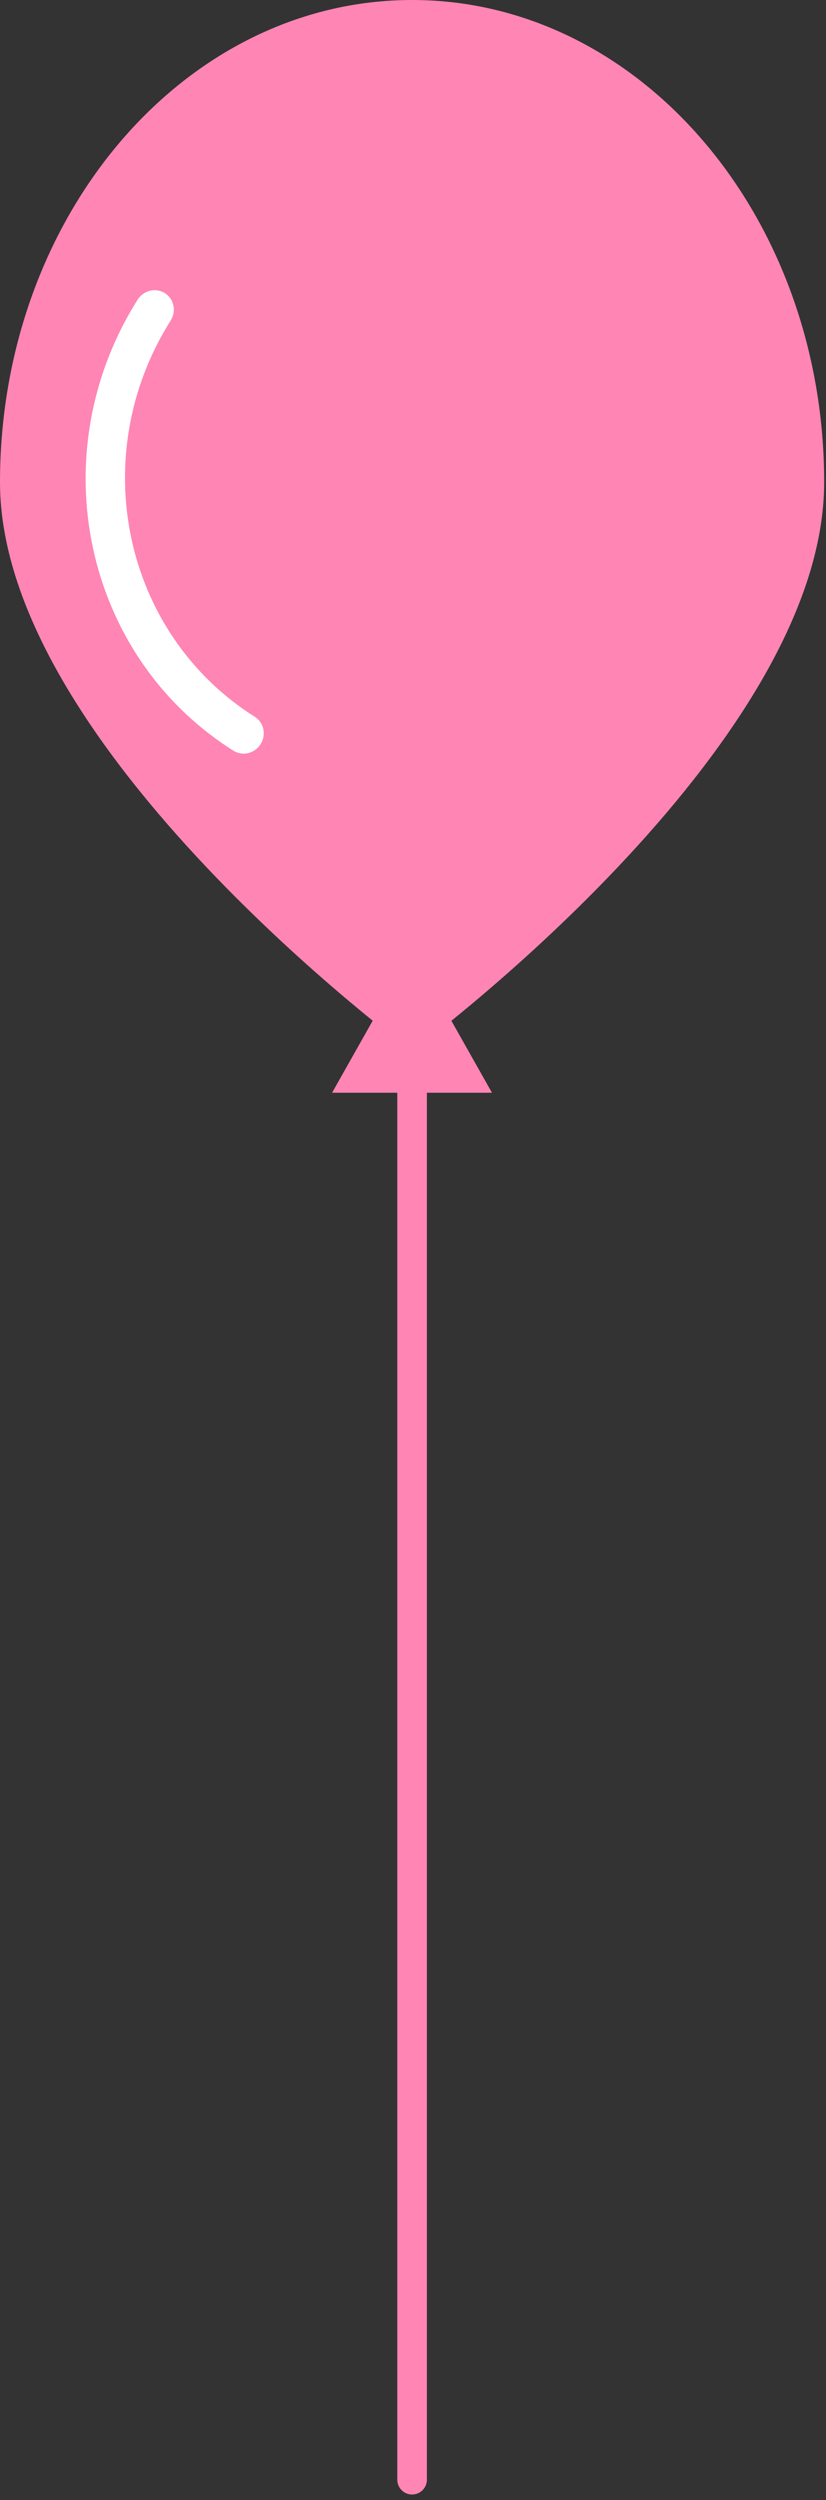
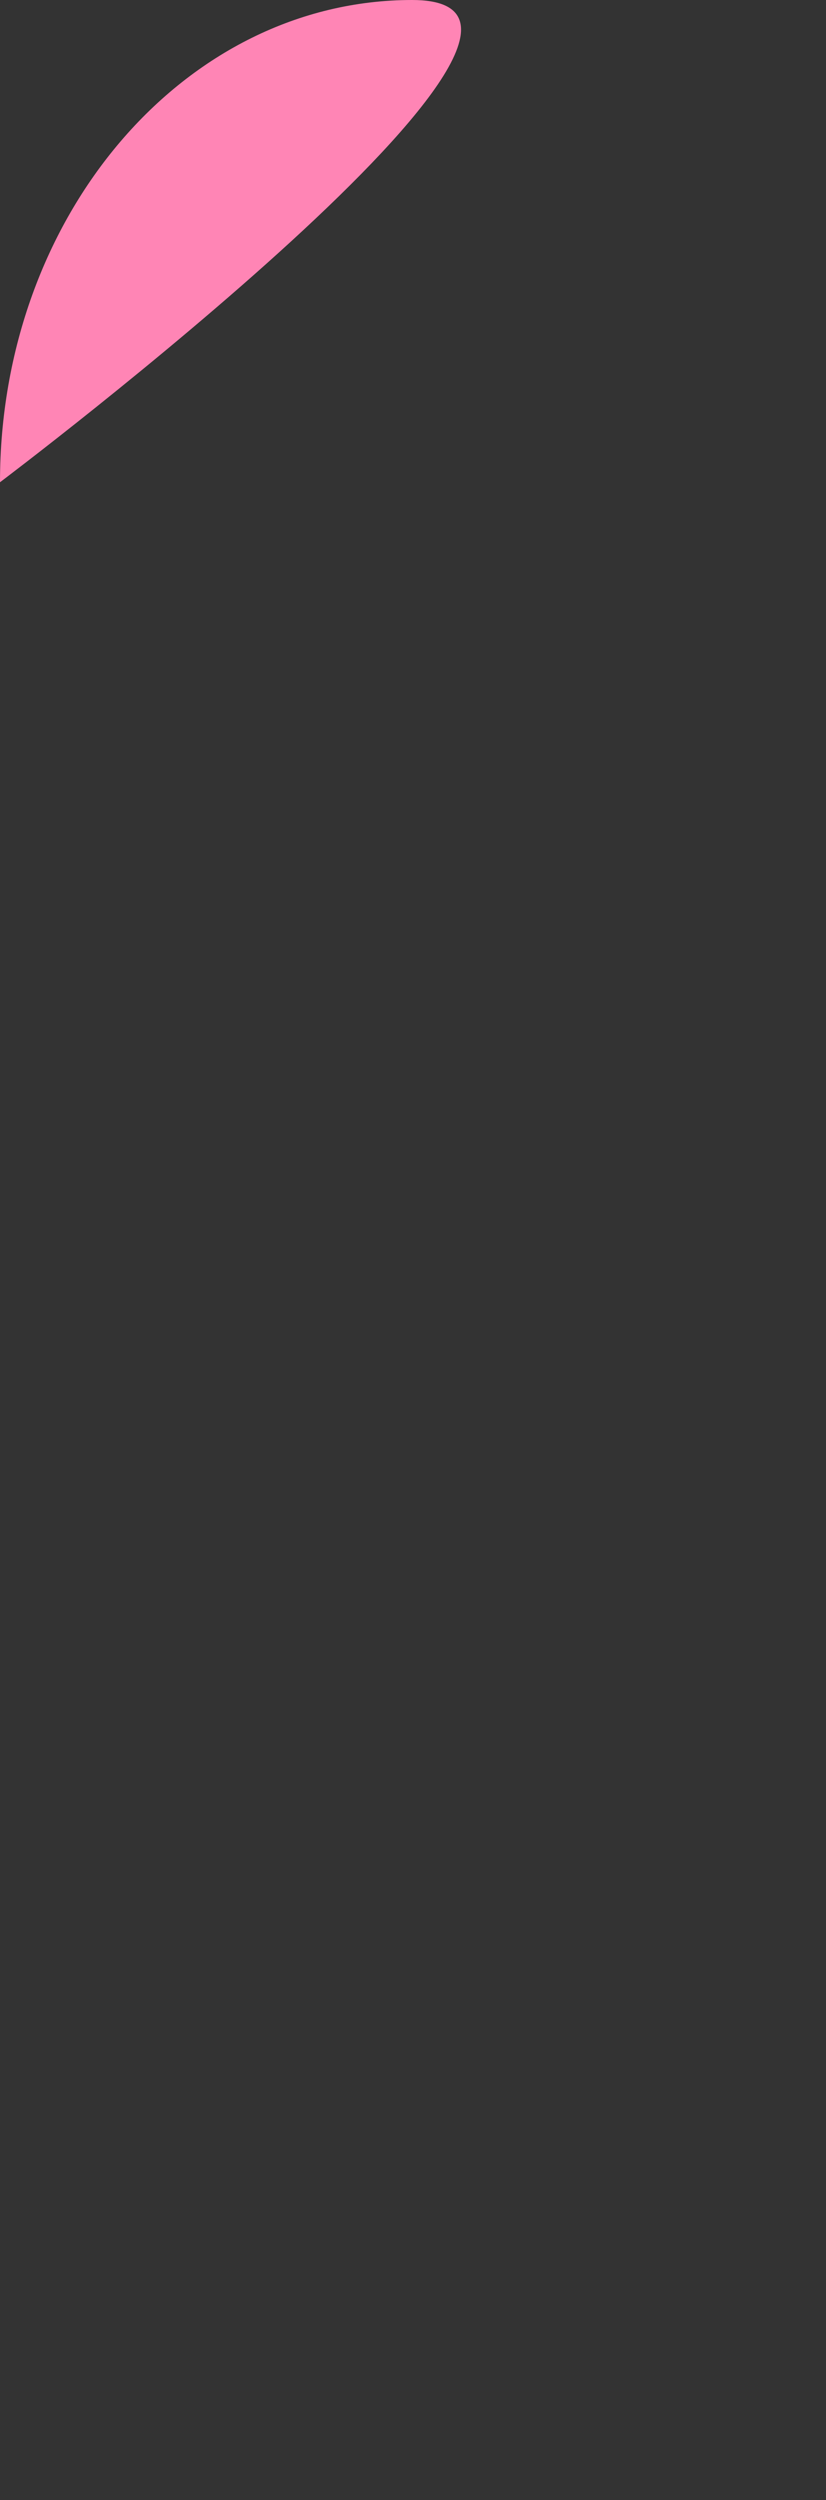
<svg xmlns="http://www.w3.org/2000/svg" xmlns:xlink="http://www.w3.org/1999/xlink" id="_レイヤー_2" data-name="レイヤー 2" viewBox="0 0 88.64 268.17">
  <rect x="0" y="0" width="88.64" height="268.17" fill="#333333" stroke="none" />
  <defs>
    <style>
      .cls-1 {
        fill: #ff85b5;
      }

      .cls-1, .cls-2 {
        stroke-width: 0px;
      }

      .cls-3 {
        fill: none;
        stroke: #ff85b5;
        stroke-linecap: round;
        stroke-linejoin: round;
        stroke-width: 2.5px;
      }

      .cls-2 {
        fill: #fff;
      }
    </style>
    <symbol id="_プリント_2" data-name="プリント 2" viewBox="0 0 69.64 210.68">
      <g>
-         <polygon class="cls-1" points="34.82 80.31 31.44 86.3 28.06 92.29 34.82 92.29 41.57 92.29 38.19 86.3 34.82 80.31" />
-         <path class="cls-1" d="M0,40.73c0,22.49,34.82,48.08,34.82,48.08,0,0,34.82-25.58,34.82-48.08S54.05,0,34.82,0,0,18.24,0,40.73Z" />
-         <path class="cls-2" d="M11.63,25.31c-8.21,13.01-4.58,30.1,8.09,38.09.77.49,1.8.24,2.3-.55.5-.79.28-1.83-.49-2.31-11.13-7.02-14.32-22.03-7.11-33.47.5-.79.28-1.83-.49-2.31-.77-.49-1.8-.24-2.3.55Z" />
-         <line class="cls-3" x1="34.82" y1="88.81" x2="34.82" y2="209.43" />
+         <path class="cls-1" d="M0,40.73S54.05,0,34.82,0,0,18.24,0,40.73Z" />
      </g>
    </symbol>
  </defs>
  <g id="_レイヤー_1-2" data-name="レイヤー 1">
    <use width="69.64" height="210.68" transform="scale(1.27)" xlink:href="#_プリント_2" />
  </g>
</svg>